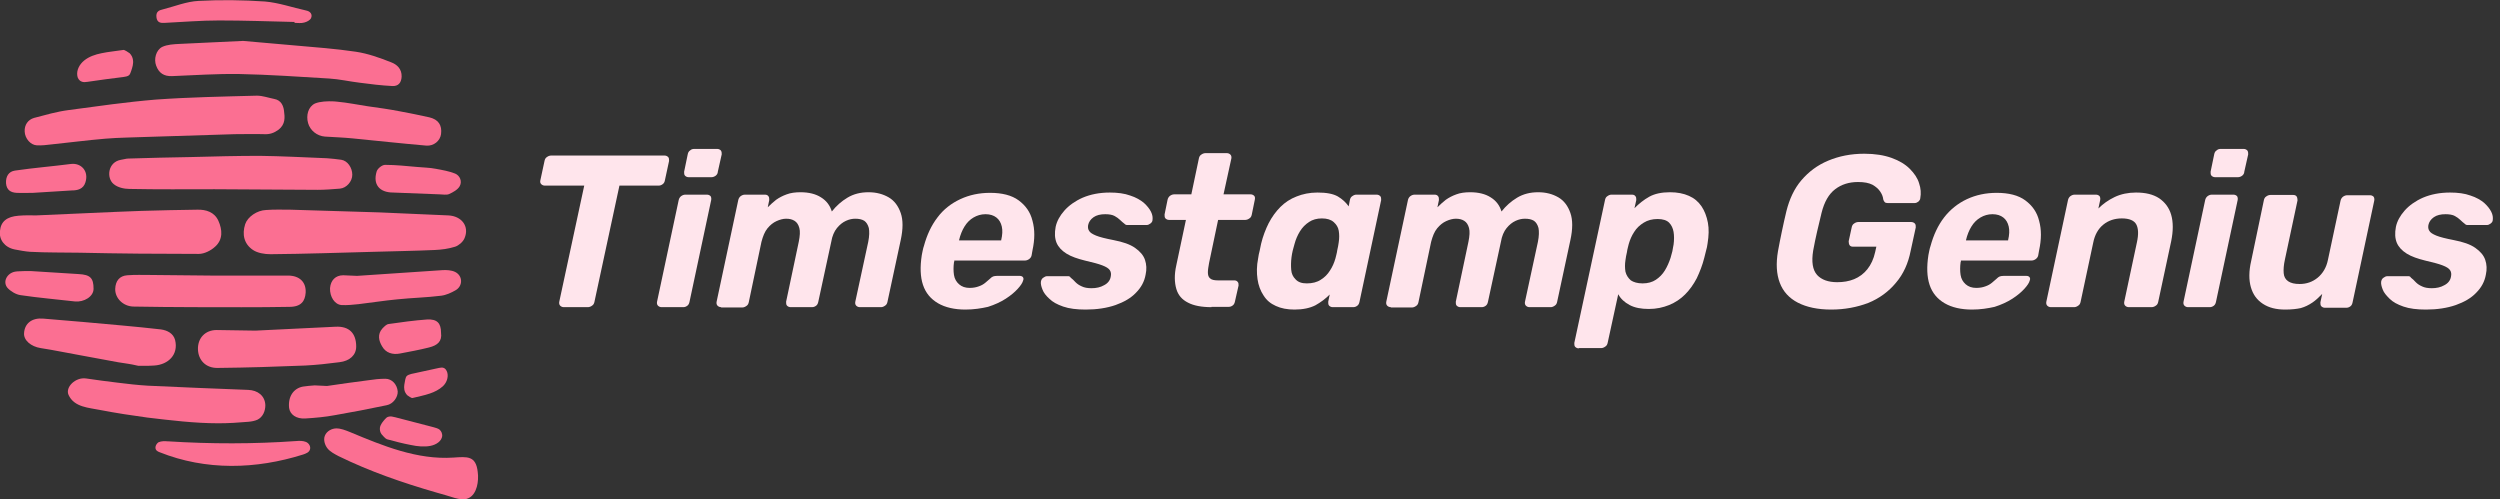
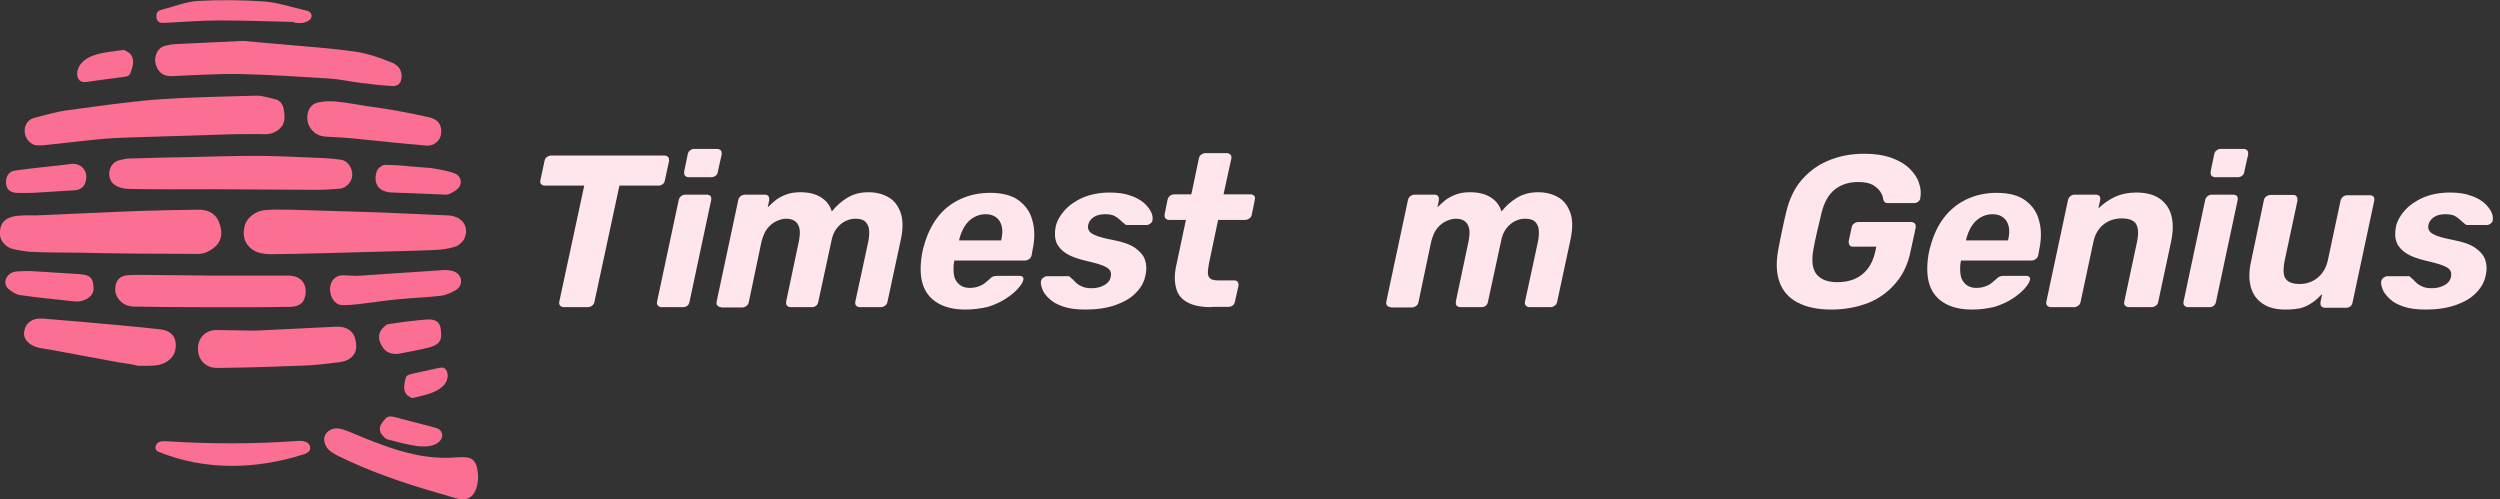
<svg xmlns="http://www.w3.org/2000/svg" version="1.1" id="Layer_1" x="0px" y="0px" viewBox="0 0 831 165.9" style="enable-background:new 0 0 831 165.9;" xml:space="preserve">
  <rect x="0" y="0" width="831" height="165.9" fill="#333333" stroke="none" />
  <style type="text/css">
	.st0{fill:#FB6F92;}
	.st1{enable-background:new    ;}
	.st2{fill:#FFE5EC;}
</style>
  <path class="st0" d="M49.2,45.5c-4.7,0.2-9.5,0.2-14.2,0.6C29,46.6,23,47.4,17.1,48c-1.6,0.2-3.3,0.4-4.9,0.3c-2-0.1-3.9-2.2-4-4.6  c-0.1-2.2,1.1-3.9,3.1-4.5c3.8-1,7.6-2.1,11.4-2.6c9.7-1.3,19.4-2.7,29.1-3.5c11.2-0.8,22.4-1,33.6-1.3c1.9,0,3.8,0.7,5.8,1.1  c2.2,0.4,3,2.2,3.2,3.9c0.3,2.2,0.5,4.5-1.8,6.3c-1.5,1.1-2.9,1.6-4.8,1.5c-3.3-0.1-6.5,0-9.8,0" />
  <path class="st0" d="M96.5,69.7c9.9,0.3,19.8,0.6,29.6,0.9c7.6,0.3,15.2,0.7,22.9,1c4.5,0.2,7.1,3.7,5.4,7.6  c-0.5,1.2-1.9,2.4-3.1,2.8c-2.2,0.7-4.5,1-6.8,1.1c-6.7,0.3-13.4,0.4-20.2,0.6c-11.5,0.3-22.9,0.7-34.4,0.8c-2,0-4.3-0.4-5.8-1.4  c-3-2-3.7-5.2-2.6-8.6c0.8-2.4,3.9-4.6,7-4.7C91.2,69.6,93.8,69.7,96.5,69.7L96.5,69.7z" />
  <path class="st0" d="M12,71.6c12.2-0.5,23.6-1.1,35-1.5c6.2-0.2,12.3-0.3,18.5-0.4c3-0.1,5.8,0.8,7.1,3.7c1.3,2.9,1.6,6.2-1.1,8.6  c-1.4,1.3-3.6,2.4-5.4,2.4c-13.2,0-26.5-0.1-39.7-0.4c-5.5-0.1-10.9,0-16.4-0.3c-1.6-0.1-3.6-0.5-5.2-0.8c-3.3-0.7-5.2-3.3-4.8-6.2  c0.3-3.1,2.3-4.7,6.2-5C8.4,71.5,10.6,71.6,12,71.6z" />
  <path class="st0" d="M71.3,62.9c-9.4,0-18.8,0.1-28.3-0.1c-1.8,0-3.9-0.5-5.2-1.6c-2.5-2-2-7.4,2.5-8.1c0.8-0.1,1.6-0.4,2.4-0.4  c7-0.2,13.9-0.4,20.9-0.5c7.6-0.2,15.2-0.4,22.7-0.4c7.5,0.1,14.9,0.5,22.4,0.8c1.6,0.1,3.1,0.3,4.7,0.5c2.1,0.3,3.7,2.6,3.7,5  c0,2.2-1.9,4.4-4.1,4.6c-2.5,0.2-5,0.4-7.4,0.4" />
  <path class="st0" d="M80.8,13.6c5.8,0.5,11.4,1,17.1,1.5c6.8,0.6,13.7,1.1,20.4,2.1c4,0.6,7.9,2,11.7,3.5c1.9,0.7,3.6,2.2,3.5,4.8  c-0.1,2-1.1,3.2-3.1,3.1c-3.6-0.2-7.2-0.6-10.8-1.1c-3.4-0.4-6.8-1.2-10.2-1.4c-10-0.6-20-1.3-30-1.5C72,24.5,64.6,25,57.2,25.3  c-2.7,0.1-4.4-1-5.3-3.5c-0.8-2.1-0.1-5.1,2-6.2c1.7-0.8,3.8-0.9,5.7-1C66.7,14.3,73.7,13.9,80.8,13.6L80.8,13.6z" />
  <path class="st0" d="M70,91.6c8.6,0,17.2,0,25.7,0c3.9,0,6.1,2.2,5.9,5.7c-0.2,2.7-1.4,4.7-5.4,4.7c-10.6,0.2-21.3,0.1-31.9,0.1  c-6.7,0-13.3-0.1-20-0.2c-3.4-0.1-6.1-2.8-6-5.9c0.1-2.6,1.4-4.3,4-4.5c2.6-0.2,5.2-0.1,7.7-0.1" />
-   <path class="st0" d="M72.6,140.7c-7.9,0-16-1-23.6-1.9c-5.2-0.7-10.4-1.5-15.6-2.5c-3.9-0.8-8.7-0.9-10.6-5c-1.2-2.6,2.3-6,5.8-5.5  c3.5,0.5,7,1,10.5,1.4c3.1,0.4,6.7,0.8,10,1c11.1,0.5,22.2,1,33.4,1.4c3.1,0.1,5.6,1.9,5.7,5.1c0,1.9-0.8,3.9-2.6,4.8  c-0.9,0.4-1.9,0.6-3,0.7C79.2,140.5,75.9,140.7,72.6,140.7L72.6,140.7z" />
  <path class="st0" d="M84.9,109.9c8.9-0.4,17.8-0.9,26.7-1.3c4.5-0.2,6.8,2.2,6.8,6.6c0,2.8-2.1,4.8-5.6,5.2  c-3.8,0.5-7.5,0.9-11.3,1.1c-9.7,0.4-19.4,0.7-29.1,0.8c-4,0.1-6.5-2.6-6.6-6.2c-0.1-3.7,2.4-6.4,6.2-6.4" />
  <path class="st0" d="M49,121.6c0,0-3,0-3,0c-3.5-0.8-3.3-0.6-6.8-1.2c-4-0.7-7.9-1.5-11.9-2.2c-4.6-0.8-9.2-1.8-13.8-2.5  c-3.2-0.5-5.7-2.6-5.5-5c0.2-3.2,2.6-5.1,6.3-4.8c8.8,0.7,17.6,1.5,26.4,2.3c4.3,0.4,8.5,0.8,12.8,1.3c2.1,0.3,4.1,1.3,4.7,3.5  c1.2,4.9-2.3,8.2-6.9,8.5C50.7,121.5,50,121.6,49,121.6L49,121.6z" />
  <path class="st0" d="M111,33.7c0.4,0,0.7,0.1,1.1,0.1c3.3,0.3,6.7,1,10,1.5c3.6,0.5,7.2,1,10.8,1.7c3.3,0.6,6.6,1.3,9.8,2  c3,0.7,4.3,2.6,3.9,5.6c-0.3,2.2-2.4,4-4.9,3.8c-8.2-0.7-16.3-1.6-24.5-2.4c-3-0.3-6.1-0.4-9.2-0.6c-2.6-0.2-4.9-2-5.6-4.5  c-0.7-2.5,0-5.4,2.3-6.5C106.4,33.7,108.9,33.6,111,33.7L111,33.7z" />
  <path class="st0" d="M118.7,91.7c9.4-0.6,18.9-1.3,28.3-1.9c1.4-0.1,3.1,0,4.3,0.6c2.6,1.3,2.6,4.7,0.1,6.1  c-1.4,0.8-3.1,1.6-4.8,1.8c-4.8,0.6-9.7,0.7-14.5,1.2c-4.3,0.4-8.6,1.1-12.9,1.6c-1.9,0.2-3.8,0.4-5.7,0.3c-2.3-0.2-3.9-2.8-3.8-5.6  c0.2-2.6,1.8-4.3,4.4-4.3" />
-   <path class="st0" d="M108.7,128.3c4.6-0.7,9.1-1.3,13.7-1.9c1.9-0.3,3.8-0.5,5.7-0.5c2.2,0,3.9,1.9,4.1,4.2c0.1,1.9-1.5,4.2-3.7,4.6  c-5.7,1.2-11.4,2.3-17.2,3.3c-3.2,0.6-6.5,0.9-9.8,1.1c-3,0.2-5.1-1.3-5.4-3.5c-0.4-3.7,1.4-6.5,4.6-7.1c1.3-0.2,2.6-0.3,3.9-0.4" />
  <path class="st0" d="M97.9,7.3c-8.4-0.2-16.8-0.5-25.1-0.5c-6,0-12,0.5-18,0.8c-1.5,0.1-2.6-0.1-2.8-1.9c-0.2-1.8,0.8-2.3,2.2-2.6  c3.9-1,7.8-2.6,11.8-2.8c7.3-0.4,14.8-0.3,22.1,0.2c4.6,0.4,9.1,2,13.7,3c1.5,0.3,2.1,1.4,1.6,2.5c-0.3,0.7-1.4,1.3-2.3,1.5  c-1,0.3-2.2,0.1-3.2,0.1C97.9,7.5,97.9,7.4,97.9,7.3L97.9,7.3z" />
  <path class="st0" d="M55.7,146.7c0.1,0,0.1,0,0.2,0c14.2,0.9,28.5,0.9,42.6-0.1c1.1-0.1,2.2-0.1,3.2,0.3s1.7,1.6,1.3,2.6  c-0.3,0.9-1.4,1.3-2.3,1.6c-15.6,4.9-32.2,5.4-47.7-0.8c-0.3-0.1-0.7-0.3-1-0.6c-0.7-0.8-0.2-2.1,0.7-2.7  C53.7,146.6,54.7,146.6,55.7,146.7L55.7,146.7z" />
  <path class="st0" d="M130.7,64c-4.6,0-6.8-2.7-5.5-7c0.3-1,1.8-2.2,2.8-2.2c3.6,0,7.2,0.4,10.7,0.7c2,0.2,4.1,0.2,6.1,0.6  c2.2,0.4,4.5,0.8,6.5,1.6c1.6,0.7,2.4,2.6,1.5,4.2c-0.7,1.2-2.2,2-3.5,2.6c-0.9,0.4-2.1,0.1-3.2,0.1" />
  <path class="st0" d="M10.2,90.1c5.3,0.3,10.6,0.7,15.9,1c3.9,0.2,5,1.3,5,4.9c0,2.6-3.2,4.5-6.2,4.2c-6-0.7-12.1-1.2-18.1-2.1  c-1.5-0.2-3.3-1.3-4.3-2.4c-1.7-2-0.2-4.9,2.5-5.4c0.2,0,0.5-0.1,0.8-0.1C7.2,90.1,8.7,90.1,10.2,90.1  C10.2,90.1,10.2,90.1,10.2,90.1z" />
  <path class="st0" d="M11,64.1c-1.8,0-3.7,0.1-5.5,0c-1.9-0.1-3.3-0.9-3.5-3.2c-0.1-2.3,0.9-3.9,3-4.2c6.2-0.9,12.4-1.4,18.6-2.2  c3.3-0.4,6,2.3,4.8,6.1c-0.7,2.3-2.7,2.7-4.5,2.7" />
  <path class="st0" d="M146.6,110.6c0.4,2.9-1.2,4.2-4,4.9c-3.2,0.8-6.4,1.4-9.6,2c-2.5,0.5-4.8-0.2-6-2.4c-1.1-1.8-1.6-4,0.1-5.9  c0.6-0.6,1.3-1.4,2.1-1.5c4.2-0.6,8.5-1.2,12.7-1.5C145.3,106,146.6,107.4,146.6,110.6L146.6,110.6z" />
-   <path class="st0" d="M137.1,132.3c-0.3,0.1-1.4-0.7-1.7-0.9c-0.5-0.5-0.9-1.2-1-1.9c-0.2-1.1,0.1-2.2,0.3-3.3  c0.1-0.4,0.2-0.9,0.5-1.2c0.4-0.4,0.9-0.5,1.5-0.7c3.1-0.7,6.1-1.3,9.2-2c0.5-0.1,1.1-0.2,1.6,0c0.6,0.2,1,0.9,1.2,1.6  c0.4,1.6-0.3,3.4-1.5,4.5s-2.8,1.9-4.3,2.4C140.9,131.5,139,131.8,137.1,132.3L137.1,132.3z" />
+   <path class="st0" d="M137.1,132.3c-0.3,0.1-1.4-0.7-1.7-0.9c-0.5-0.5-0.9-1.2-1-1.9c-0.2-1.1,0.1-2.2,0.3-3.3  c0.1-0.4,0.2-0.9,0.5-1.2c0.4-0.4,0.9-0.5,1.5-0.7c3.1-0.7,6.1-1.3,9.2-2c0.5-0.1,1.1-0.2,1.6,0c0.6,0.2,1,0.9,1.2,1.6  c0.4,1.6-0.3,3.4-1.5,4.5s-2.8,1.9-4.3,2.4C140.9,131.5,139,131.8,137.1,132.3z" />
  <path class="st0" d="M145,163.7c-11.1-3.2-22.1-7-32.5-12.1c-1.3-0.7-2.7-1.4-3.6-2.5s-1.5-2.9-0.9-4.3c0.6-1.5,2.3-2.4,3.8-2.4  s3,0.6,4.5,1.2c11,4.6,22.4,9.3,34.4,8.5c4.6-0.3,7.5-0.7,8.1,4.8c0.4,2.9-0.2,7.4-3.1,8.7c-1.4,0.7-3.1,0.3-4.6-0.1  C149,164.8,147,164.3,145,163.7L145,163.7z" />
  <path class="st0" d="M41,16.6c0.4-0.1,1.8,0.9,2.1,1.1c0.6,0.6,1,1.4,1.1,2.2c0.2,1.3-0.2,2.5-0.6,3.7c-0.2,0.5-0.3,1-0.7,1.4  c-0.5,0.4-1.2,0.5-1.9,0.6c-4,0.5-8,1-11.9,1.6c-0.7,0.1-1.4,0.2-2-0.1c-0.8-0.3-1.3-1.1-1.4-1.9c-0.3-1.9,0.7-3.8,2.3-5.1  s3.7-2,5.7-2.4C36,17.2,38.5,17,41,16.6L41,16.6z" />
  <path class="st0" d="M128.6,146c-0.4-0.1-1.6-1.4-1.8-1.7c-0.5-0.7-0.6-1.5-0.5-2.2c0.2-1.1,1-2,1.7-2.8c0.3-0.3,0.6-0.7,1.2-0.8  c0.6-0.2,1.4,0,2.2,0.2c4.2,1.1,8.5,2.2,12.7,3.3c0.7,0.2,1.5,0.4,2,0.8c0.7,0.6,0.9,1.4,0.9,2.1c-0.2,1.7-1.9,2.9-3.9,3.3  c-2,0.4-4.3,0.2-6.6-0.3C133.8,147.4,131.2,146.7,128.6,146L128.6,146z" />
  <g>
    <g class="st1">
      <path class="st2" d="M187.4,102.1c-0.5,0-0.9-0.2-1.2-0.5c-0.3-0.3-0.4-0.8-0.3-1.3l8.3-38.6h-13.1c-0.5,0-0.9-0.2-1.2-0.5    c-0.3-0.3-0.4-0.7-0.3-1.2l1.4-6.5c0.1-0.5,0.3-1,0.8-1.3c0.4-0.3,0.9-0.5,1.4-0.5h37.7c0.5,0,0.9,0.2,1.2,0.5    c0.3,0.3,0.3,0.8,0.3,1.3l-1.4,6.5c-0.1,0.5-0.3,0.9-0.7,1.2c-0.4,0.3-0.8,0.5-1.4,0.5h-13l-8.3,38.6c-0.1,0.5-0.3,1-0.8,1.3    c-0.4,0.3-0.9,0.5-1.4,0.5H187.4z" />
      <path class="st2" d="M219.9,102.1c-0.5,0-0.9-0.2-1.2-0.5c-0.3-0.3-0.4-0.8-0.3-1.3l7.2-33.8c0.1-0.5,0.4-1,0.8-1.3    s0.9-0.5,1.4-0.5h7.2c0.5,0,0.9,0.2,1.2,0.5c0.2,0.3,0.3,0.8,0.2,1.3l-7.2,33.8c-0.1,0.5-0.3,1-0.7,1.3c-0.4,0.3-0.8,0.5-1.4,0.5    H219.9z M228.9,58.9c-0.5,0-0.9-0.2-1.2-0.5c-0.3-0.3-0.3-0.8-0.3-1.3l1.2-5.8c0.1-0.5,0.3-1,0.8-1.3c0.4-0.4,0.9-0.5,1.4-0.5h7.6    c0.5,0,0.9,0.2,1.2,0.5c0.3,0.4,0.3,0.8,0.3,1.3l-1.3,5.8c0,0.5-0.3,1-0.7,1.3c-0.4,0.3-0.9,0.5-1.4,0.5H228.9z" />
      <path class="st2" d="M239.7,102.1c-0.5,0-0.9-0.2-1.2-0.5c-0.3-0.3-0.4-0.8-0.3-1.3l7.2-33.8c0.1-0.5,0.4-1,0.8-1.3    s0.9-0.5,1.4-0.5h6.7c0.5,0,0.9,0.2,1.1,0.5c0.3,0.3,0.3,0.8,0.3,1.3l-0.5,2.4c0.9-0.9,1.8-1.7,2.8-2.5c1-0.7,2.1-1.3,3.5-1.8    c1.3-0.5,2.9-0.7,4.6-0.7c2.8,0,5.1,0.6,6.8,1.7c1.8,1.1,3,2.7,3.6,4.7c1.5-1.9,3.2-3.4,5.2-4.6c2-1.2,4.3-1.8,7-1.8    c2.6,0,4.8,0.6,6.7,1.7s3.2,2.9,4,5.2c0.8,2.3,0.8,5.3,0,9l-4.4,20.5c-0.1,0.5-0.3,1-0.8,1.3c-0.4,0.3-0.9,0.5-1.3,0.5h-7.1    c-0.5,0-0.9-0.2-1.2-0.5c-0.3-0.3-0.4-0.8-0.3-1.3l4.3-19.9c0.4-2,0.4-3.5,0.2-4.6c-0.3-1.1-0.8-1.9-1.5-2.4    c-0.8-0.5-1.8-0.7-3-0.7c-1,0-2,0.2-3.1,0.7c-1.1,0.5-2.1,1.3-3,2.4c-0.9,1.1-1.6,2.7-1.9,4.6l-4.3,19.9c-0.1,0.5-0.3,1-0.7,1.3    c-0.4,0.3-0.8,0.5-1.4,0.5h-7.1c-0.5,0-0.9-0.2-1.2-0.5c-0.3-0.3-0.3-0.8-0.3-1.3l4.2-19.9c0.4-2,0.5-3.5,0.2-4.6    c-0.3-1.1-0.8-1.9-1.6-2.4c-0.8-0.5-1.7-0.7-2.8-0.7c-1,0-2.1,0.3-3.2,0.8c-1.1,0.5-2.1,1.3-3,2.4c-0.9,1.1-1.5,2.6-2,4.5l-4.2,20    c-0.1,0.5-0.3,1-0.8,1.3c-0.4,0.3-0.9,0.5-1.3,0.5H239.7z" />
      <path class="st2" d="M320.9,102.9c-3.6,0-6.7-0.7-9.1-2.1c-2.4-1.4-4.1-3.4-5-6.1c-0.9-2.7-1-6-0.4-9.9c0.1-0.4,0.2-0.9,0.3-1.5    c0.1-0.6,0.3-1.2,0.4-1.5c1-3.7,2.5-6.9,4.5-9.5c2-2.7,4.6-4.7,7.6-6.1c3-1.4,6.3-2.1,9.9-2.1c4,0,7.2,0.8,9.5,2.5    c2.3,1.7,3.9,3.9,4.6,6.8c0.8,2.9,0.8,6.1,0,9.8l-0.3,1.7c-0.1,0.5-0.4,0.9-0.8,1.2c-0.4,0.3-0.9,0.5-1.4,0.5h-23.5    c0,0,0,0.1,0,0.3c0,0.1-0.1,0.2-0.1,0.3c-0.2,1.5-0.2,2.9,0,4.2c0.2,1.3,0.8,2.3,1.7,3.1c0.9,0.8,2.1,1.2,3.5,1.2    c1.2,0,2.2-0.2,3-0.5c0.9-0.3,1.6-0.7,2.2-1.2c0.6-0.5,1.1-0.9,1.4-1.2c0.5-0.5,0.9-0.8,1.2-0.9c0.3-0.1,0.7-0.2,1.3-0.2h7.5    c0.5,0,0.8,0.1,1.1,0.4c0.2,0.3,0.3,0.6,0.1,1.1c-0.2,0.8-0.8,1.7-1.8,2.8c-1,1.1-2.3,2.2-4,3.3c-1.7,1.1-3.7,2-5.9,2.7    C326.2,102.5,323.7,102.9,320.9,102.9z M318.7,79.9h14.1v-0.1c0.4-1.7,0.5-3.2,0.2-4.5c-0.3-1.3-0.9-2.3-1.8-3    c-0.9-0.7-2.1-1.1-3.6-1.1c-1.5,0-2.8,0.4-4,1.1c-1.2,0.7-2.2,1.7-3,3c-0.8,1.3-1.4,2.8-1.8,4.5V79.9z" />
      <path class="st2" d="M360.9,102.9c-3,0-5.5-0.3-7.5-1c-2-0.7-3.5-1.5-4.6-2.6c-1.1-1-1.9-2-2.3-3.1c-0.4-1-0.6-1.9-0.5-2.6    c0.1-0.5,0.3-1,0.8-1.3c0.4-0.3,0.8-0.5,1.3-0.5h6.9c0.2,0,0.3,0,0.5,0.1c0.1,0,0.3,0.2,0.4,0.4c0.5,0.4,1.1,0.9,1.6,1.5    c0.6,0.6,1.2,1,2.1,1.4c0.8,0.4,1.9,0.6,3.2,0.6c1.6,0,3-0.3,4.2-1c1.2-0.6,2-1.6,2.2-2.8c0.2-0.9,0.1-1.6-0.3-2.2    c-0.4-0.6-1.2-1.1-2.5-1.6c-1.3-0.5-3.2-1-5.8-1.6c-2.4-0.6-4.5-1.3-6.1-2.3c-1.6-1-2.7-2.2-3.3-3.6c-0.6-1.5-0.7-3.2-0.3-5.3    c0.4-1.9,1.4-3.7,2.9-5.4c1.5-1.7,3.6-3.2,6.1-4.3c2.6-1.1,5.6-1.7,9-1.7c2.6,0,4.9,0.3,6.8,1c1.9,0.6,3.4,1.5,4.5,2.4    c1.1,1,1.9,2,2.4,3c0.5,1,0.6,1.9,0.5,2.7c0,0.5-0.3,0.9-0.7,1.2c-0.4,0.3-0.8,0.5-1.3,0.5h-6.3c-0.2,0-0.4,0-0.6-0.1    c-0.2-0.1-0.3-0.2-0.4-0.3c-0.5-0.4-1-0.8-1.5-1.3c-0.5-0.5-1.1-0.9-1.8-1.3c-0.7-0.4-1.8-0.6-3.1-0.6c-1.6,0-2.9,0.3-3.9,1    c-1,0.7-1.6,1.6-1.8,2.6c-0.1,0.7-0.1,1.3,0.3,1.9c0.3,0.6,1.1,1.1,2.3,1.6c1.2,0.5,3.2,1,5.8,1.5c3.1,0.6,5.5,1.4,7.2,2.6    c1.7,1.2,2.8,2.5,3.3,4c0.5,1.5,0.6,3.1,0.2,4.9c-0.4,2.3-1.5,4.3-3.2,6c-1.7,1.8-4,3.1-6.8,4.1    C367.9,102.4,364.6,102.9,360.9,102.9z" />
      <path class="st2" d="M402.7,102.1c-3.3,0-5.9-0.5-7.8-1.5c-2-1-3.3-2.5-3.9-4.6c-0.6-2.1-0.7-4.7,0-7.8l3.2-15.1h-5.6    c-0.5,0-0.9-0.2-1.2-0.5c-0.3-0.3-0.3-0.8-0.3-1.3l1-4.9c0.1-0.5,0.4-1,0.8-1.3s0.9-0.5,1.4-0.5h5.7l2.5-11.9    c0.1-0.5,0.3-1,0.8-1.3c0.4-0.3,0.9-0.5,1.4-0.5h7.1c0.5,0,0.9,0.2,1.2,0.5c0.3,0.3,0.4,0.8,0.3,1.3l-2.6,11.9h9    c0.5,0,0.9,0.2,1.2,0.5s0.3,0.8,0.2,1.3l-1,4.9c-0.1,0.5-0.3,1-0.8,1.3c-0.4,0.3-0.9,0.5-1.4,0.5h-9l-3,14.3    c-0.2,1.2-0.4,2.2-0.4,3.1c0,0.9,0.2,1.6,0.7,2c0.5,0.5,1.4,0.7,2.6,0.7h5.5c0.5,0,0.9,0.2,1.1,0.5c0.3,0.3,0.3,0.7,0.3,1.2    l-1.2,5.3c-0.1,0.5-0.3,1-0.7,1.3c-0.4,0.3-0.8,0.5-1.4,0.5H402.7z" />
-       <path class="st2" d="M430.3,102.9c-2.4,0-4.5-0.4-6.2-1.2c-1.8-0.8-3.1-1.9-4.1-3.5c-1-1.5-1.7-3.3-2-5.4    c-0.3-2.1-0.3-4.4,0.2-6.9c0.1-0.9,0.3-1.7,0.5-2.5s0.3-1.5,0.5-2.4c0.6-2.5,1.5-4.8,2.5-6.8c1.1-2.1,2.4-3.9,3.9-5.4    c1.5-1.5,3.3-2.7,5.4-3.5c2-0.8,4.3-1.3,6.9-1.3c3,0,5.2,0.4,6.8,1.3c1.5,0.9,2.7,2,3.6,3.3l0.4-2.1c0.1-0.5,0.3-1,0.8-1.3    c0.4-0.3,0.9-0.5,1.3-0.5h6.8c0.5,0,0.9,0.2,1.2,0.5c0.3,0.3,0.3,0.8,0.3,1.3l-7.2,33.8c-0.1,0.5-0.3,1-0.7,1.3    c-0.4,0.3-0.8,0.5-1.4,0.5h-6.8c-0.5,0-0.9-0.2-1.2-0.5c-0.3-0.3-0.3-0.8-0.3-1.3l0.5-2.4c-1.4,1.4-3,2.6-4.8,3.6    C435.4,102.4,433.1,102.9,430.3,102.9z M434.4,94.2c1.8,0,3.4-0.4,4.6-1.2c1.3-0.8,2.3-1.8,3.1-3.1c0.8-1.2,1.4-2.6,1.8-4    c0.2-0.9,0.5-1.8,0.6-2.7c0.2-0.9,0.4-1.8,0.5-2.7c0.2-1.3,0.2-2.6,0-3.8c-0.2-1.2-0.8-2.1-1.7-2.9c-0.9-0.8-2.2-1.2-3.9-1.2    c-1.7,0-3.1,0.4-4.3,1.2c-1.2,0.8-2.2,1.8-3,3.1c-0.8,1.3-1.4,2.7-1.8,4.2c-0.2,0.7-0.4,1.5-0.6,2.2c-0.2,0.8-0.3,1.5-0.4,2.2    c-0.2,1.5-0.2,3-0.1,4.2c0.1,1.3,0.6,2.3,1.4,3.1C431.5,93.8,432.7,94.2,434.4,94.2z" />
      <path class="st2" d="M462.3,102.1c-0.5,0-0.9-0.2-1.2-0.5c-0.3-0.3-0.4-0.8-0.3-1.3l7.2-33.8c0.1-0.5,0.4-1,0.8-1.3    c0.4-0.3,0.9-0.5,1.4-0.5h6.7c0.5,0,0.9,0.2,1.1,0.5c0.3,0.3,0.3,0.8,0.3,1.3l-0.5,2.4c0.9-0.9,1.8-1.7,2.8-2.5    c1-0.7,2.1-1.3,3.5-1.8c1.3-0.5,2.9-0.7,4.6-0.7c2.8,0,5.1,0.6,6.8,1.7c1.8,1.1,3,2.7,3.6,4.7c1.5-1.9,3.2-3.4,5.2-4.6    c2-1.2,4.3-1.8,7-1.8c2.6,0,4.8,0.6,6.7,1.7s3.2,2.9,4,5.2c0.8,2.3,0.8,5.3,0,9l-4.4,20.5c-0.1,0.5-0.3,1-0.8,1.3    c-0.4,0.3-0.9,0.5-1.3,0.5h-7.1c-0.5,0-0.9-0.2-1.2-0.5c-0.3-0.3-0.4-0.8-0.3-1.3l4.3-19.9c0.4-2,0.4-3.5,0.2-4.6    c-0.3-1.1-0.8-1.9-1.5-2.4c-0.8-0.5-1.8-0.7-3-0.7c-1,0-2,0.2-3.1,0.7c-1.1,0.5-2.1,1.3-3,2.4c-0.9,1.1-1.6,2.7-1.9,4.6l-4.3,19.9    c-0.1,0.5-0.3,1-0.7,1.3c-0.4,0.3-0.8,0.5-1.4,0.5h-7.1c-0.5,0-0.9-0.2-1.2-0.5c-0.3-0.3-0.3-0.8-0.3-1.3l4.2-19.9    c0.4-2,0.5-3.5,0.2-4.6s-0.8-1.9-1.6-2.4c-0.8-0.5-1.7-0.7-2.8-0.7c-1,0-2.1,0.3-3.2,0.8c-1.1,0.5-2.1,1.3-3,2.4    c-0.9,1.1-1.5,2.6-2,4.5l-4.2,20c-0.1,0.5-0.3,1-0.8,1.3c-0.4,0.3-0.9,0.5-1.3,0.5H462.3z" />
-       <path class="st2" d="M524.8,115.8c-0.5,0-0.9-0.2-1.2-0.5c-0.3-0.3-0.3-0.8-0.3-1.3l10.2-47.5c0.1-0.5,0.3-1,0.8-1.3    c0.4-0.3,0.9-0.5,1.3-0.5h6.9c0.5,0,0.9,0.2,1.1,0.5c0.3,0.3,0.3,0.8,0.3,1.3l-0.6,2.7c1.5-1.5,3.1-2.8,4.9-3.8    c1.8-1,4.1-1.5,6.9-1.5c2.4,0,4.5,0.4,6.3,1.2c1.8,0.8,3.1,1.9,4.2,3.5c1,1.5,1.7,3.3,2.1,5.4s0.3,4.4-0.1,6.9    c-0.1,0.9-0.3,1.7-0.5,2.4c-0.2,0.7-0.4,1.5-0.6,2.4c-0.6,2.4-1.5,4.7-2.5,6.8c-1.1,2.1-2.4,3.9-3.9,5.4c-1.5,1.5-3.3,2.7-5.3,3.5    c-2,0.8-4.2,1.3-6.7,1.3c-2.6,0-4.7-0.4-6.4-1.3c-1.7-0.9-3-2.1-3.8-3.6l-3.5,16.1c-0.1,0.5-0.3,1-0.8,1.3    c-0.4,0.3-0.9,0.5-1.3,0.5H524.8z M546,94.2c1.7,0,3.2-0.4,4.4-1.2c1.2-0.8,2.2-1.8,3-3.1s1.4-2.7,1.9-4.2    c0.2-0.7,0.4-1.5,0.6-2.2c0.1-0.8,0.3-1.5,0.4-2.2c0.2-1.5,0.2-3,0-4.2s-0.7-2.3-1.5-3.1c-0.8-0.8-2.1-1.2-3.8-1.2    c-1.8,0-3.3,0.4-4.6,1.2c-1.3,0.8-2.4,1.8-3.2,3.1c-0.8,1.2-1.4,2.6-1.8,4c-0.2,0.9-0.5,1.8-0.6,2.7c-0.2,0.9-0.4,1.8-0.5,2.7    c-0.2,1.3-0.2,2.6,0,3.8c0.3,1.2,0.9,2.1,1.8,2.9C543,93.8,544.3,94.2,546,94.2z" />
      <path class="st2" d="M608.7,102.9c-4.5,0-8.2-0.8-11.1-2.3s-4.9-3.7-6-6.6c-1.1-2.9-1.3-6.4-0.6-10.5c0.4-2.1,0.8-4.3,1.3-6.6    c0.5-2.4,1-4.6,1.5-6.7c1-4,2.6-7.5,5-10.3c2.4-2.8,5.3-5,8.9-6.5c3.6-1.5,7.5-2.3,12-2.3c3.6,0,6.6,0.5,9.1,1.4    c2.5,0.9,4.5,2.1,6,3.6c1.5,1.5,2.6,3.1,3.1,4.8c0.6,1.7,0.7,3.4,0.4,5c0,0.4-0.3,0.8-0.6,1.1c-0.4,0.3-0.8,0.5-1.3,0.5h-8.9    c-0.5,0-0.8-0.1-1-0.3c-0.2-0.2-0.4-0.5-0.5-0.9c-0.1-0.9-0.4-1.7-1-2.6c-0.6-0.9-1.4-1.6-2.6-2.3c-1.2-0.6-2.7-0.9-4.8-0.9    c-3,0-5.5,0.8-7.6,2.4c-2.1,1.6-3.6,4.2-4.5,7.8c-0.5,2.1-1,4.2-1.5,6.3c-0.5,2.1-0.9,4.2-1.3,6.3c-0.6,3.7-0.2,6.4,1.3,8.1    c1.5,1.6,3.7,2.4,6.7,2.4c2,0,3.9-0.3,5.6-1c1.7-0.7,3.2-1.8,4.4-3.3c1.2-1.5,2.1-3.4,2.6-5.7l0.4-1.8h-7.8    c-0.5,0-0.9-0.2-1.1-0.5s-0.3-0.8-0.3-1.3l1-4.6c0.1-0.5,0.3-1,0.8-1.3c0.4-0.3,0.9-0.5,1.4-0.5h17.6c0.5,0,0.9,0.2,1.2,0.5    c0.3,0.3,0.3,0.8,0.3,1.3l-1.7,7.8c-0.8,4.1-2.4,7.7-4.9,10.6c-2.4,2.9-5.5,5.2-9.2,6.7C617.3,102.1,613.2,102.9,608.7,102.9z" />
      <path class="st2" d="M655.5,102.9c-3.6,0-6.7-0.7-9.1-2.1c-2.4-1.4-4.1-3.4-5-6.1c-0.9-2.7-1-6-0.4-9.9c0.1-0.4,0.2-0.9,0.3-1.5    c0.1-0.6,0.3-1.2,0.4-1.5c1-3.7,2.5-6.9,4.5-9.5s4.6-4.7,7.6-6.1c3-1.4,6.3-2.1,9.9-2.1c4,0,7.2,0.8,9.5,2.5s3.9,3.9,4.6,6.8    c0.8,2.9,0.8,6.1,0,9.8l-0.3,1.7c-0.1,0.5-0.4,0.9-0.8,1.2c-0.4,0.3-0.9,0.5-1.4,0.5h-23.5c0,0,0,0.1,0,0.3c0,0.1-0.1,0.2-0.1,0.3    c-0.2,1.5-0.2,2.9,0,4.2c0.2,1.3,0.8,2.3,1.7,3.1c0.9,0.8,2.1,1.2,3.5,1.2c1.2,0,2.2-0.2,3-0.5c0.9-0.3,1.6-0.7,2.2-1.2    c0.6-0.5,1.1-0.9,1.4-1.2c0.5-0.5,0.9-0.8,1.2-0.9c0.3-0.1,0.7-0.2,1.3-0.2h7.5c0.5,0,0.8,0.1,1.1,0.4c0.2,0.3,0.3,0.6,0.1,1.1    c-0.2,0.8-0.8,1.7-1.8,2.8c-1,1.1-2.3,2.2-4,3.3c-1.7,1.1-3.7,2-5.9,2.7C660.8,102.5,658.3,102.9,655.5,102.9z M653.4,79.9h14.1    v-0.1c0.4-1.7,0.5-3.2,0.2-4.5c-0.3-1.3-0.9-2.3-1.8-3s-2.1-1.1-3.6-1.1c-1.5,0-2.8,0.4-4,1.1c-1.2,0.7-2.2,1.7-3,3    c-0.8,1.3-1.4,2.8-1.8,4.5V79.9z" />
      <path class="st2" d="M681.7,102.1c-0.5,0-0.9-0.2-1.2-0.5c-0.3-0.3-0.4-0.8-0.3-1.3l7.2-33.8c0.1-0.5,0.4-1,0.8-1.3    c0.4-0.3,0.9-0.5,1.4-0.5h7.1c0.5,0,0.9,0.2,1.2,0.5c0.2,0.3,0.3,0.8,0.2,1.3l-0.6,2.8c1.5-1.5,3.3-2.8,5.4-3.8    c2.1-1,4.5-1.5,7.1-1.5c3.2,0,5.7,0.6,7.7,1.9c1.9,1.3,3.3,3.1,4,5.5c0.7,2.4,0.7,5.4,0,8.8l-4.3,20.1c-0.1,0.5-0.3,1-0.8,1.3    c-0.4,0.3-0.9,0.5-1.4,0.5h-7.6c-0.5,0-0.9-0.2-1.2-0.5c-0.3-0.3-0.4-0.8-0.3-1.3l4.2-19.7c0.6-2.7,0.5-4.7-0.2-6    c-0.7-1.3-2.3-2-4.8-2c-2.4,0-4.5,0.7-6.2,2.1c-1.7,1.4-2.8,3.4-3.3,5.9l-4.2,19.7c-0.1,0.5-0.3,1-0.8,1.3    c-0.4,0.3-0.9,0.5-1.3,0.5H681.7z" />
      <path class="st2" d="M727.3,102.1c-0.5,0-0.9-0.2-1.2-0.5c-0.3-0.3-0.4-0.8-0.3-1.3l7.2-33.8c0.1-0.5,0.4-1,0.8-1.3    c0.4-0.3,0.9-0.5,1.4-0.5h7.2c0.5,0,0.9,0.2,1.2,0.5c0.2,0.3,0.3,0.8,0.2,1.3l-7.2,33.8c-0.1,0.5-0.3,1-0.7,1.3    c-0.4,0.3-0.8,0.5-1.4,0.5H727.3z M736.3,58.9c-0.5,0-0.9-0.2-1.2-0.5c-0.3-0.3-0.3-0.8-0.3-1.3l1.2-5.8c0.1-0.5,0.3-1,0.8-1.3    c0.4-0.4,0.9-0.5,1.4-0.5h7.6c0.5,0,0.9,0.2,1.2,0.5c0.3,0.4,0.3,0.8,0.3,1.3l-1.3,5.8c0,0.5-0.3,1-0.7,1.3    c-0.4,0.3-0.9,0.5-1.4,0.5H736.3z" />
      <path class="st2" d="M759.6,102.9c-3,0-5.4-0.6-7.4-1.9c-2-1.3-3.3-3.1-4-5.5c-0.7-2.4-0.7-5.4,0.1-8.8l4.2-20.1    c0.1-0.5,0.3-1,0.8-1.3c0.4-0.3,0.9-0.5,1.4-0.5h7.6c0.5,0,0.9,0.2,1.1,0.5s0.3,0.8,0.3,1.3l-4.2,19.7c-0.4,1.8-0.5,3.3-0.4,4.5    c0.1,1.2,0.6,2.1,1.5,2.7c0.9,0.6,2.1,0.9,3.8,0.9c2.3,0,4.3-0.7,6-2.1c1.7-1.4,2.9-3.4,3.4-5.9l4.2-19.7c0.1-0.5,0.4-1,0.8-1.3    s0.9-0.5,1.4-0.5h7.6c0.5,0,0.9,0.2,1.2,0.5c0.2,0.3,0.3,0.8,0.2,1.3l-7.2,33.8c-0.1,0.5-0.3,1-0.7,1.3c-0.4,0.3-0.8,0.5-1.4,0.5    h-7.1c-0.5,0-0.9-0.2-1.2-0.5c-0.3-0.3-0.3-0.8-0.3-1.3l0.6-2.8c-1.1,1.1-2.1,2.1-3.3,2.9s-2.4,1.4-3.8,1.8    C763.5,102.7,761.7,102.9,759.6,102.9z" />
      <path class="st2" d="M806.4,102.9c-3,0-5.5-0.3-7.5-1c-2-0.7-3.5-1.5-4.6-2.6s-1.9-2-2.3-3.1c-0.4-1-0.6-1.9-0.5-2.6    c0.1-0.5,0.3-1,0.8-1.3c0.4-0.3,0.8-0.5,1.3-0.5h6.9c0.2,0,0.3,0,0.5,0.1c0.1,0,0.3,0.2,0.4,0.4c0.5,0.4,1.1,0.9,1.6,1.5    c0.6,0.6,1.2,1,2.1,1.4c0.8,0.4,1.9,0.6,3.2,0.6c1.6,0,3-0.3,4.2-1c1.2-0.6,2-1.6,2.2-2.8c0.2-0.9,0.1-1.6-0.3-2.2    c-0.4-0.6-1.2-1.1-2.5-1.6c-1.3-0.5-3.2-1-5.8-1.6c-2.4-0.6-4.5-1.3-6.1-2.3c-1.6-1-2.7-2.2-3.3-3.6c-0.6-1.5-0.7-3.2-0.3-5.3    c0.4-1.9,1.4-3.7,2.9-5.4c1.5-1.7,3.6-3.2,6.1-4.3c2.6-1.1,5.6-1.7,9-1.7c2.6,0,4.9,0.3,6.8,1c1.9,0.6,3.4,1.5,4.5,2.4    c1.1,1,1.9,2,2.4,3c0.5,1,0.6,1.9,0.5,2.7c0,0.5-0.3,0.9-0.7,1.2c-0.4,0.3-0.8,0.5-1.3,0.5h-6.3c-0.2,0-0.4,0-0.6-0.1    c-0.2-0.1-0.3-0.2-0.4-0.3c-0.5-0.4-1-0.8-1.5-1.3c-0.5-0.5-1.1-0.9-1.8-1.3c-0.7-0.4-1.8-0.6-3.1-0.6c-1.6,0-2.9,0.3-3.9,1    c-1,0.7-1.6,1.6-1.8,2.6c-0.1,0.7-0.1,1.3,0.3,1.9c0.3,0.6,1.1,1.1,2.3,1.6c1.2,0.5,3.2,1,5.8,1.5c3.1,0.6,5.5,1.4,7.2,2.6    c1.7,1.2,2.8,2.5,3.3,4c0.5,1.5,0.6,3.1,0.2,4.9c-0.4,2.3-1.5,4.3-3.2,6c-1.7,1.8-4,3.1-6.8,4.1    C813.4,102.4,810.1,102.9,806.4,102.9z" />
    </g>
  </g>
</svg>